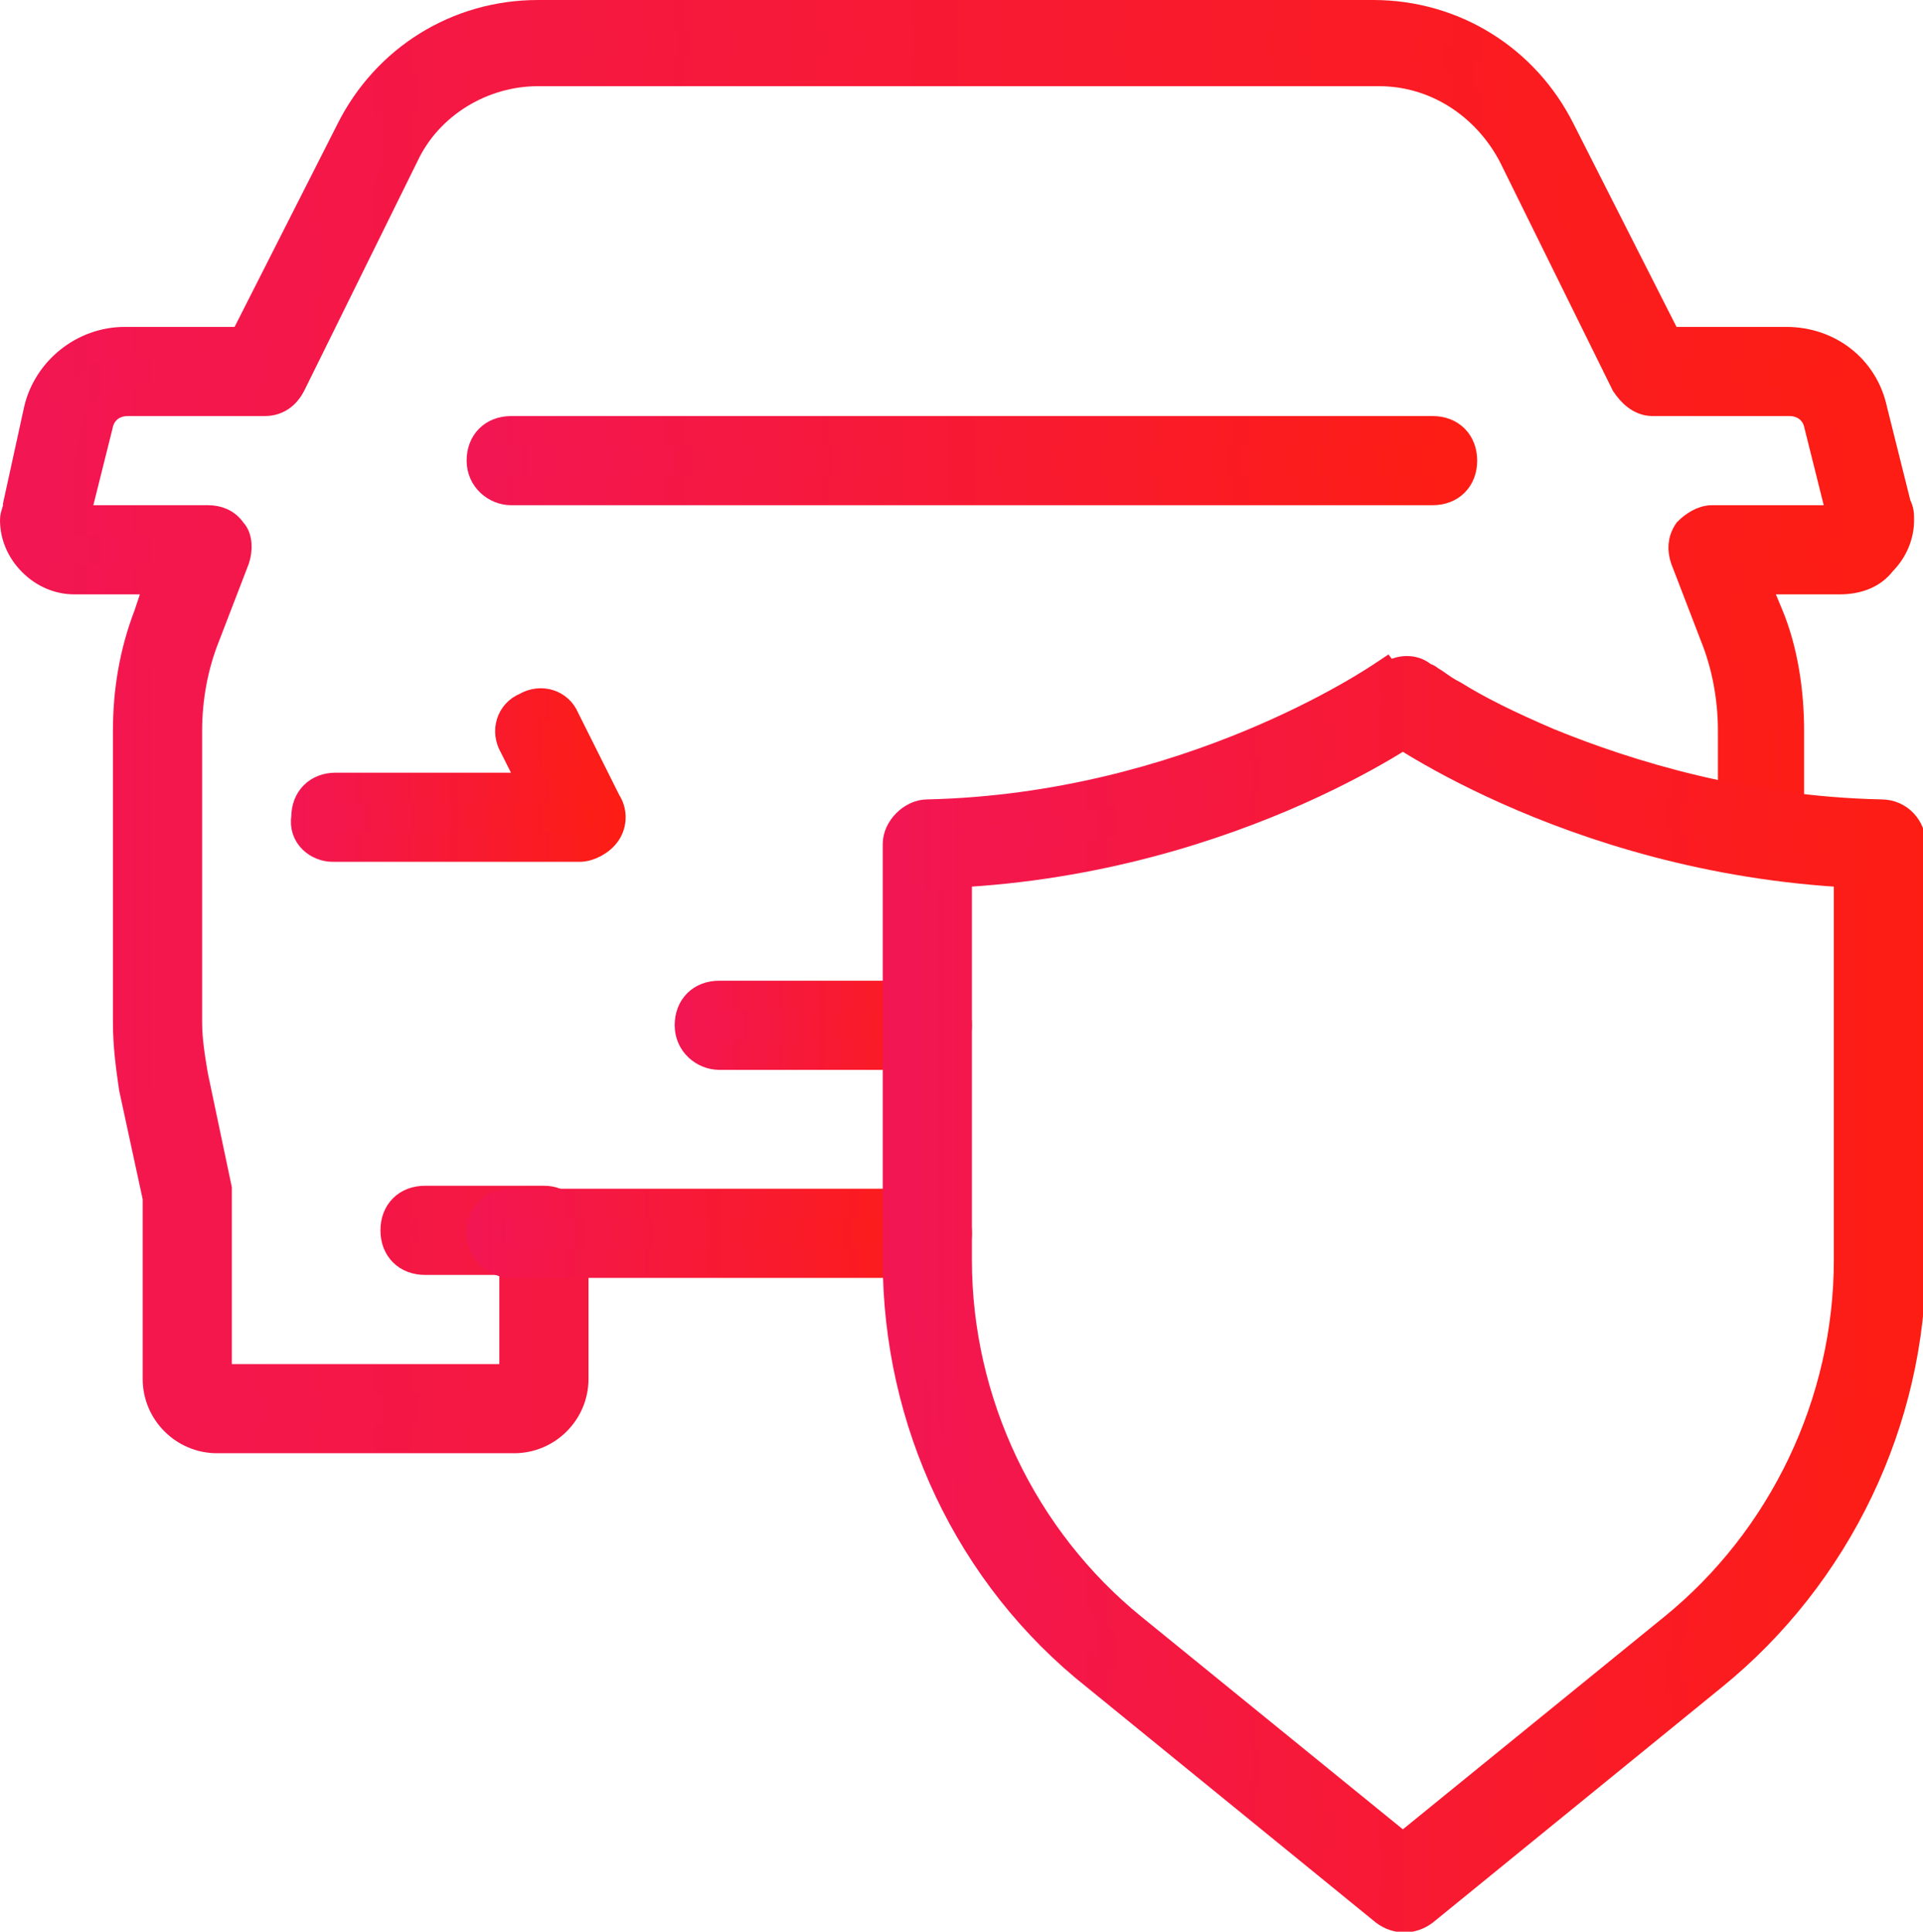
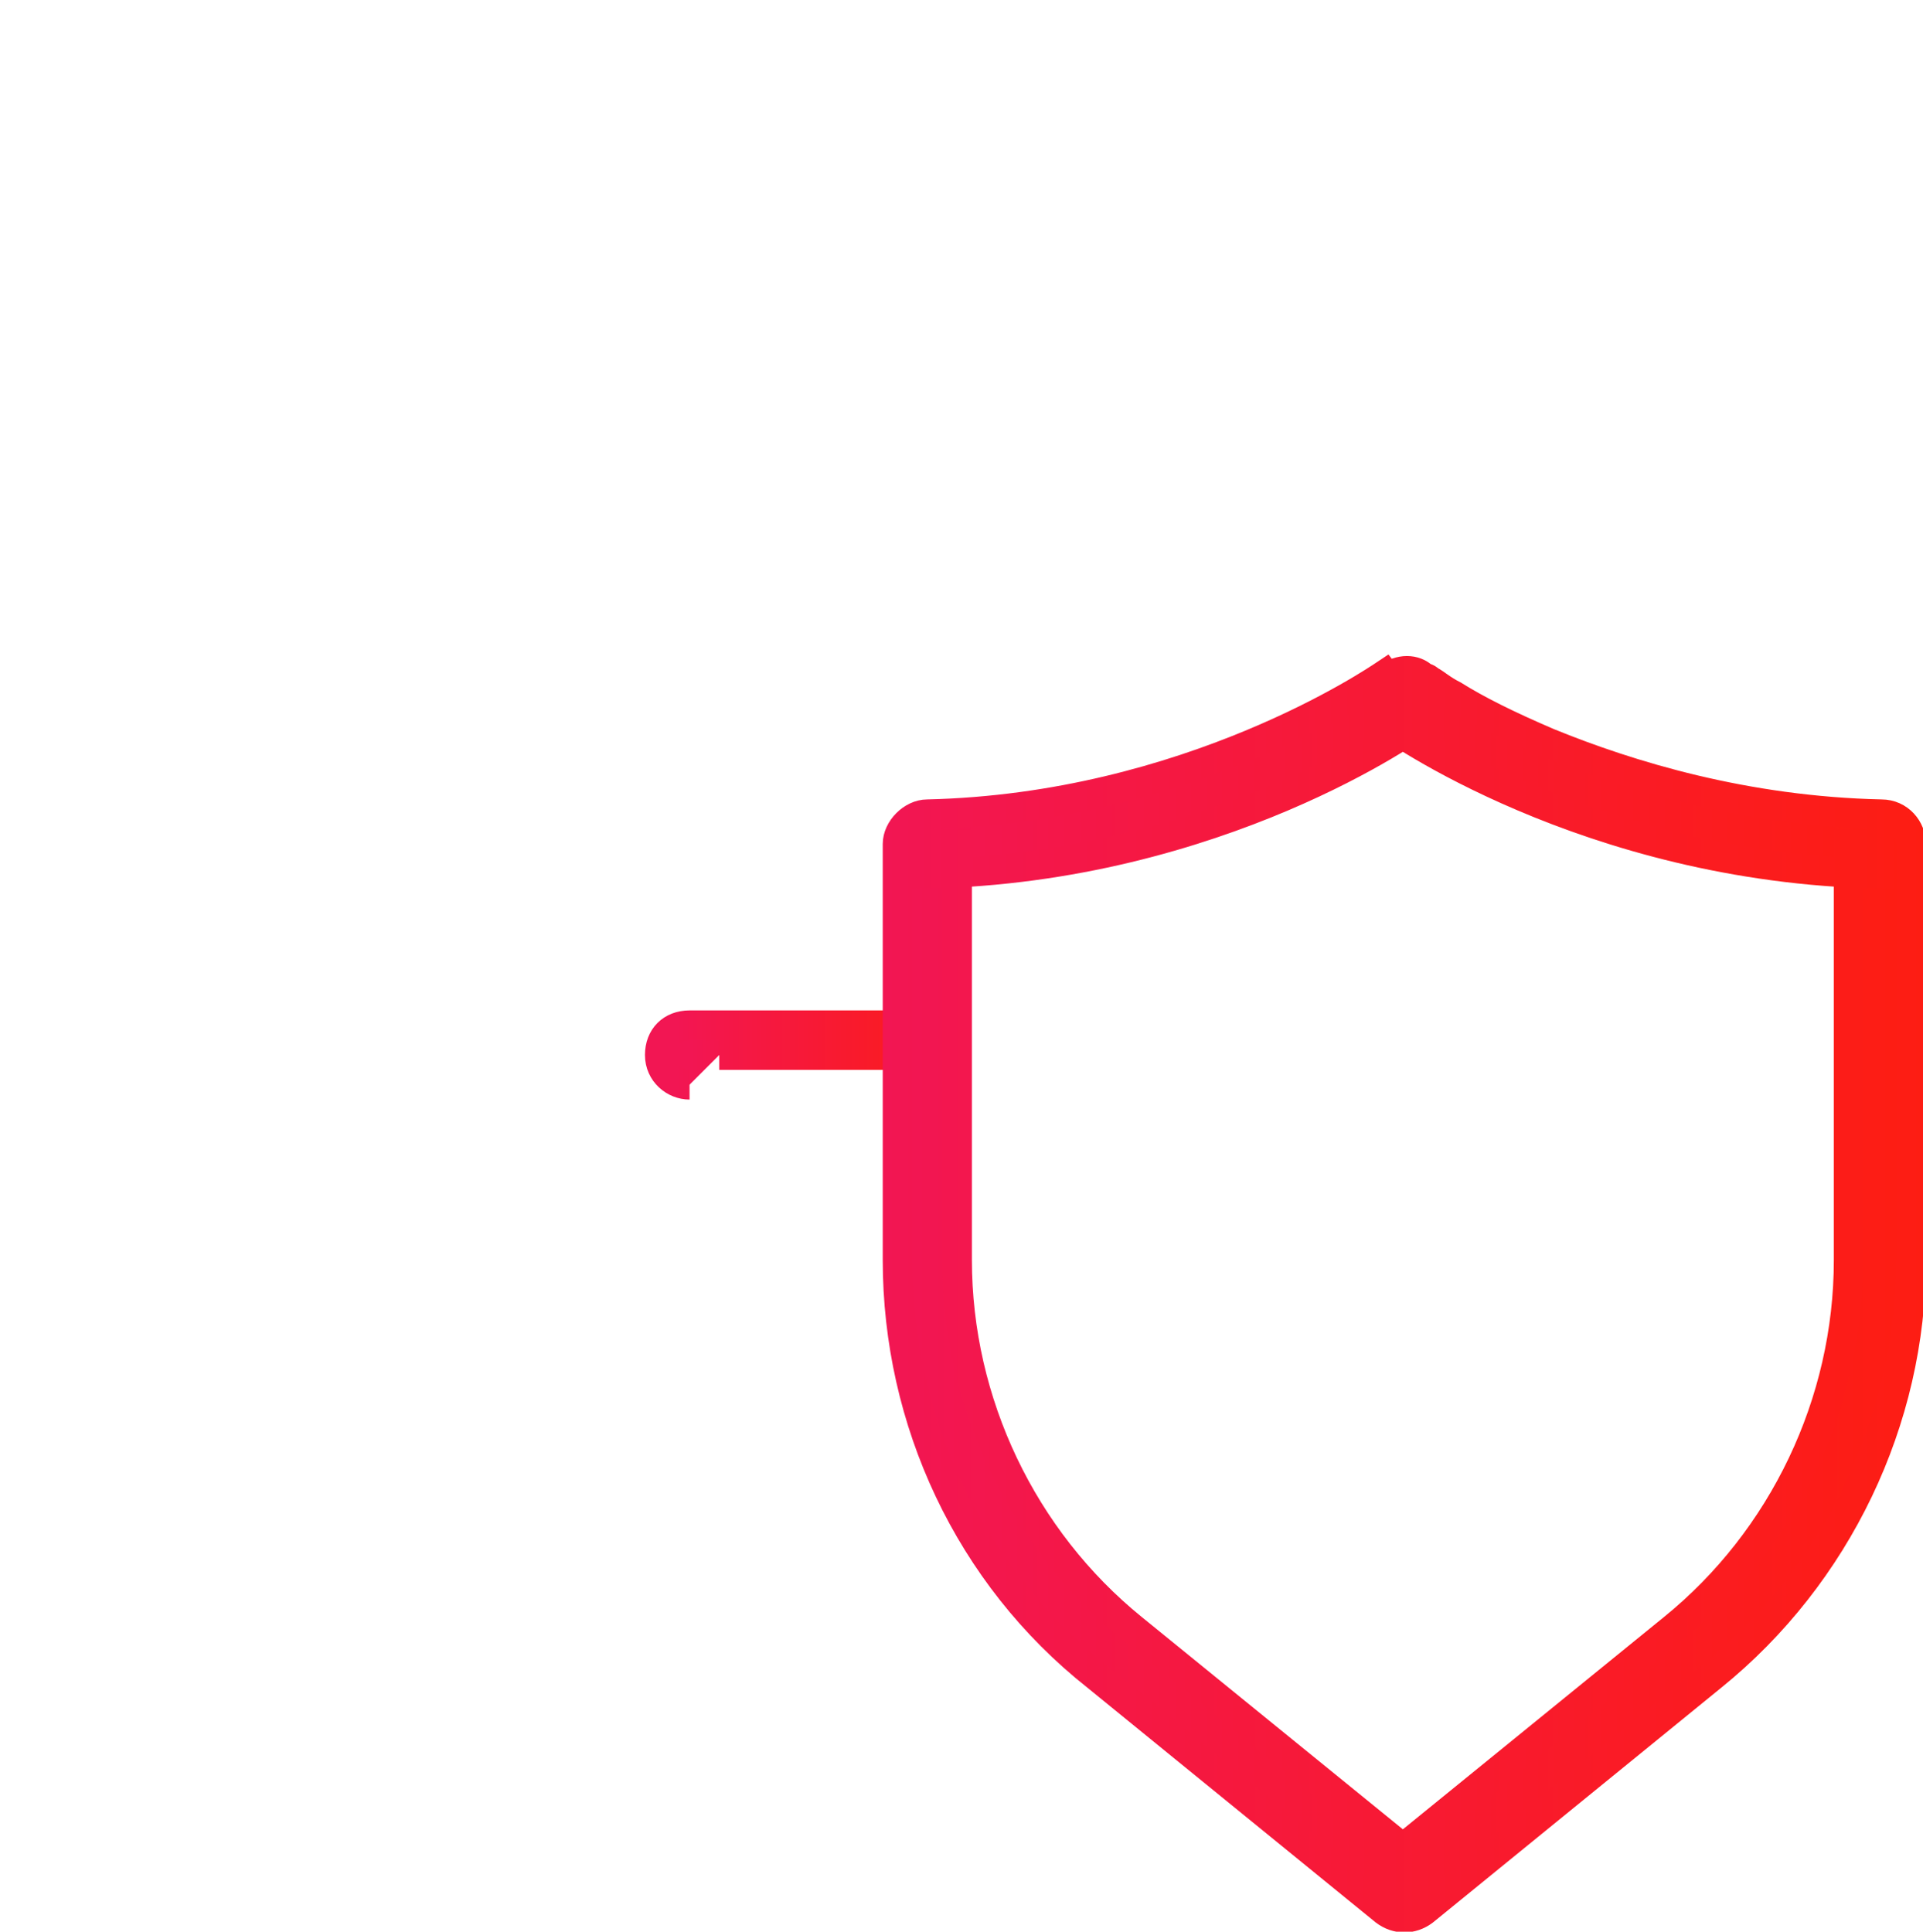
<svg xmlns="http://www.w3.org/2000/svg" xmlns:xlink="http://www.w3.org/1999/xlink" enable-background="new 0 0 64.7 65" height="65" viewBox="0 0 64.7 65" width="64.7">
  <linearGradient id="a">
    <stop offset="0" stop-color="#f21653" />
    <stop offset="1" stop-color="#fd1d13" />
  </linearGradient>
  <linearGradient id="b" gradientUnits="userSpaceOnUse" x1=".5" x2="63.977" xlink:href="#a" y1="24.5" y2="24.5" />
  <linearGradient id="c" gradientUnits="userSpaceOnUse" x1="0" x2="64.477" xlink:href="#a" y1="24.5" y2="24.5" />
  <linearGradient id="d" gradientUnits="userSpaceOnUse" x1="16.239" x2="32.239" xlink:href="#a" y1="41.5" y2="41.5" />
  <linearGradient id="e" gradientUnits="userSpaceOnUse" x1="15.739" x2="32.739" xlink:href="#a" y1="41.5" y2="41.5" />
  <linearGradient id="f" gradientUnits="userSpaceOnUse" x1="10.239" x2="20.557" xlink:href="#a" y1="26.091" y2="26.091" />
  <linearGradient id="g" gradientUnits="userSpaceOnUse" x1="9.739" x2="21.057" xlink:href="#a" y1="26.091" y2="26.091" />
  <linearGradient id="h" gradientUnits="userSpaceOnUse" x1="23.239" x2="32.239" xlink:href="#a" y1="34.5" y2="34.5" />
  <linearGradient id="i" gradientUnits="userSpaceOnUse" x1="22.739" x2="32.739" xlink:href="#a" y1="34.5" y2="34.5" />
  <linearGradient id="j" gradientUnits="userSpaceOnUse" x1="16.239" x2="49.239" xlink:href="#a" y1="15.5" y2="15.5" />
  <linearGradient id="k" gradientUnits="userSpaceOnUse" x1="15.739" x2="49.739" xlink:href="#a" y1="15.5" y2="15.5" />
  <linearGradient id="l" gradientUnits="userSpaceOnUse" x1="30.239" x2="64.239" xlink:href="#a" y1="43.5" y2="43.5" />
  <linearGradient id="m" gradientUnits="userSpaceOnUse" x1="29.739" x2="64.739" xlink:href="#a" y1="43.496" y2="43.496" />
  <g stroke-miterlimit="10">
-     <path d="m60.2 27.5v-2.9c0-1.3-.2-2.7-.7-3.9l-.5-1.2h2.9c.6 0 1.1-.2 1.4-.6.4-.4.6-.9.6-1.4 0-.2 0-.3-.1-.5l-.8-3.2c-.3-1.4-1.5-2.3-2.9-2.3h-4l-3.6-7.1c-1.2-2.4-3.6-3.9-6.3-3.9h-28.1c-2.7 0-5.1 1.5-6.3 3.9l-3.6 7.1h-4c-1.4 0-2.6 1-2.9 2.3l-.7 3.2c0 .2-.1.3-.1.5 0 .5.2 1 .6 1.4s.9.6 1.4.6h2.9l-.4 1.2c-.5 1.3-.7 2.6-.7 3.9v9.8c0 .8.1 1.5.2 2.2l.8 3.7v6.1c0 1.1.9 2 2 2h10c1.1 0 2-.9 2-2v-5c0-.3-.1-.5-.3-.7s-.4-.3-.7-.3h-4c-.6 0-1 .4-1 1s.4 1 1 1h3v4h-10v-6.2-.2l-.8-3.8c-.1-.6-.2-1.2-.2-1.8v-9.8c0-1.1.2-2.2.6-3.2l1-2.6c.1-.3.1-.7-.1-.9-.2-.3-.5-.4-.8-.4h-4.5l.8-3.2c.1-.5.5-.8 1-.8h4.6c.4 0 .7-.2.9-.6l3.8-7.7c.8-1.7 2.6-2.8 4.5-2.8h28.3c1.9 0 3.6 1.1 4.5 2.8l3.8 7.7c.2.3.5.6.9.6h4.6c.5 0 .9.3 1 .8l.8 3.2h-4.4c-.3 0-.6.2-.8.4-.2.3-.2.6-.1.9l1 2.6c.4 1 .6 2.1.6 3.2v2.9c0 .6.4 1 1 1 .5 0 .9-.4.9-1z" fill="url(#b)" stroke="url(#c)" />
-     <path d="m17.2 42.5h14c.6 0 1-.4 1-1s-.4-1-1-1h-14c-.6 0-1 .4-1 1s.5 1 1 1" fill="url(#d)" stroke="url(#e)" />
-     <path d="m11.2 28.5h8.3c.3 0 .7-.2.9-.5s.2-.7 0-1l-1.4-2.8c-.2-.5-.8-.7-1.3-.4-.5.2-.7.8-.4 1.3l.7 1.4h-6.7c-.6 0-1 .4-1 1-.1.6.4 1 .9 1z" fill="url(#f)" stroke="url(#g)" />
-     <path d="m24.2 35.5h7c.6 0 1-.4 1-1s-.4-1-1-1h-7c-.6 0-1 .4-1 1s.5 1 1 1" fill="url(#h)" stroke="url(#i)" />
-     <path d="m17.2 16.5h31c.6 0 1-.4 1-1s-.4-1-1-1h-31c-.6 0-1 .4-1 1s.5 1 1 1" fill="url(#j)" stroke="url(#k)" />
+     <path d="m24.2 35.5h7s-.4-1-1-1h-7c-.6 0-1 .4-1 1s.5 1 1 1" fill="url(#h)" stroke="url(#i)" />
    <path d="m47.2 23.5-.6-.8c-.3.2-6.6 4.5-15.4 4.7-.5 0-1 .5-1 1v14c0 5.4 2.4 10.6 6.7 14l9.7 7.9c.4.3.9.3 1.3 0l9.7-7.9c4.2-3.4 6.7-8.6 6.7-14v-14c0-.5-.4-1-1-1-4.6-.1-8.5-1.3-11.2-2.4-1.4-.6-2.4-1.1-3.2-1.6-.4-.2-.6-.4-.8-.5-.1-.1-.2-.1-.2-.1-.3-.3-.8-.3-1.2 0l.5.7-.6.8c.1.1 6.8 4.9 16.6 5.1v-1h-1v14c0 4.8-2.2 9.4-5.9 12.4l-9.1 7.4-9.1-7.4c-3.7-3-5.9-7.6-5.9-12.4v-14h-1v1c9.8-.2 16.5-5 16.6-5.1l-.6-.8-.6.8z" fill="url(#l)" stroke="url(#m)" />
  </g>
</svg>